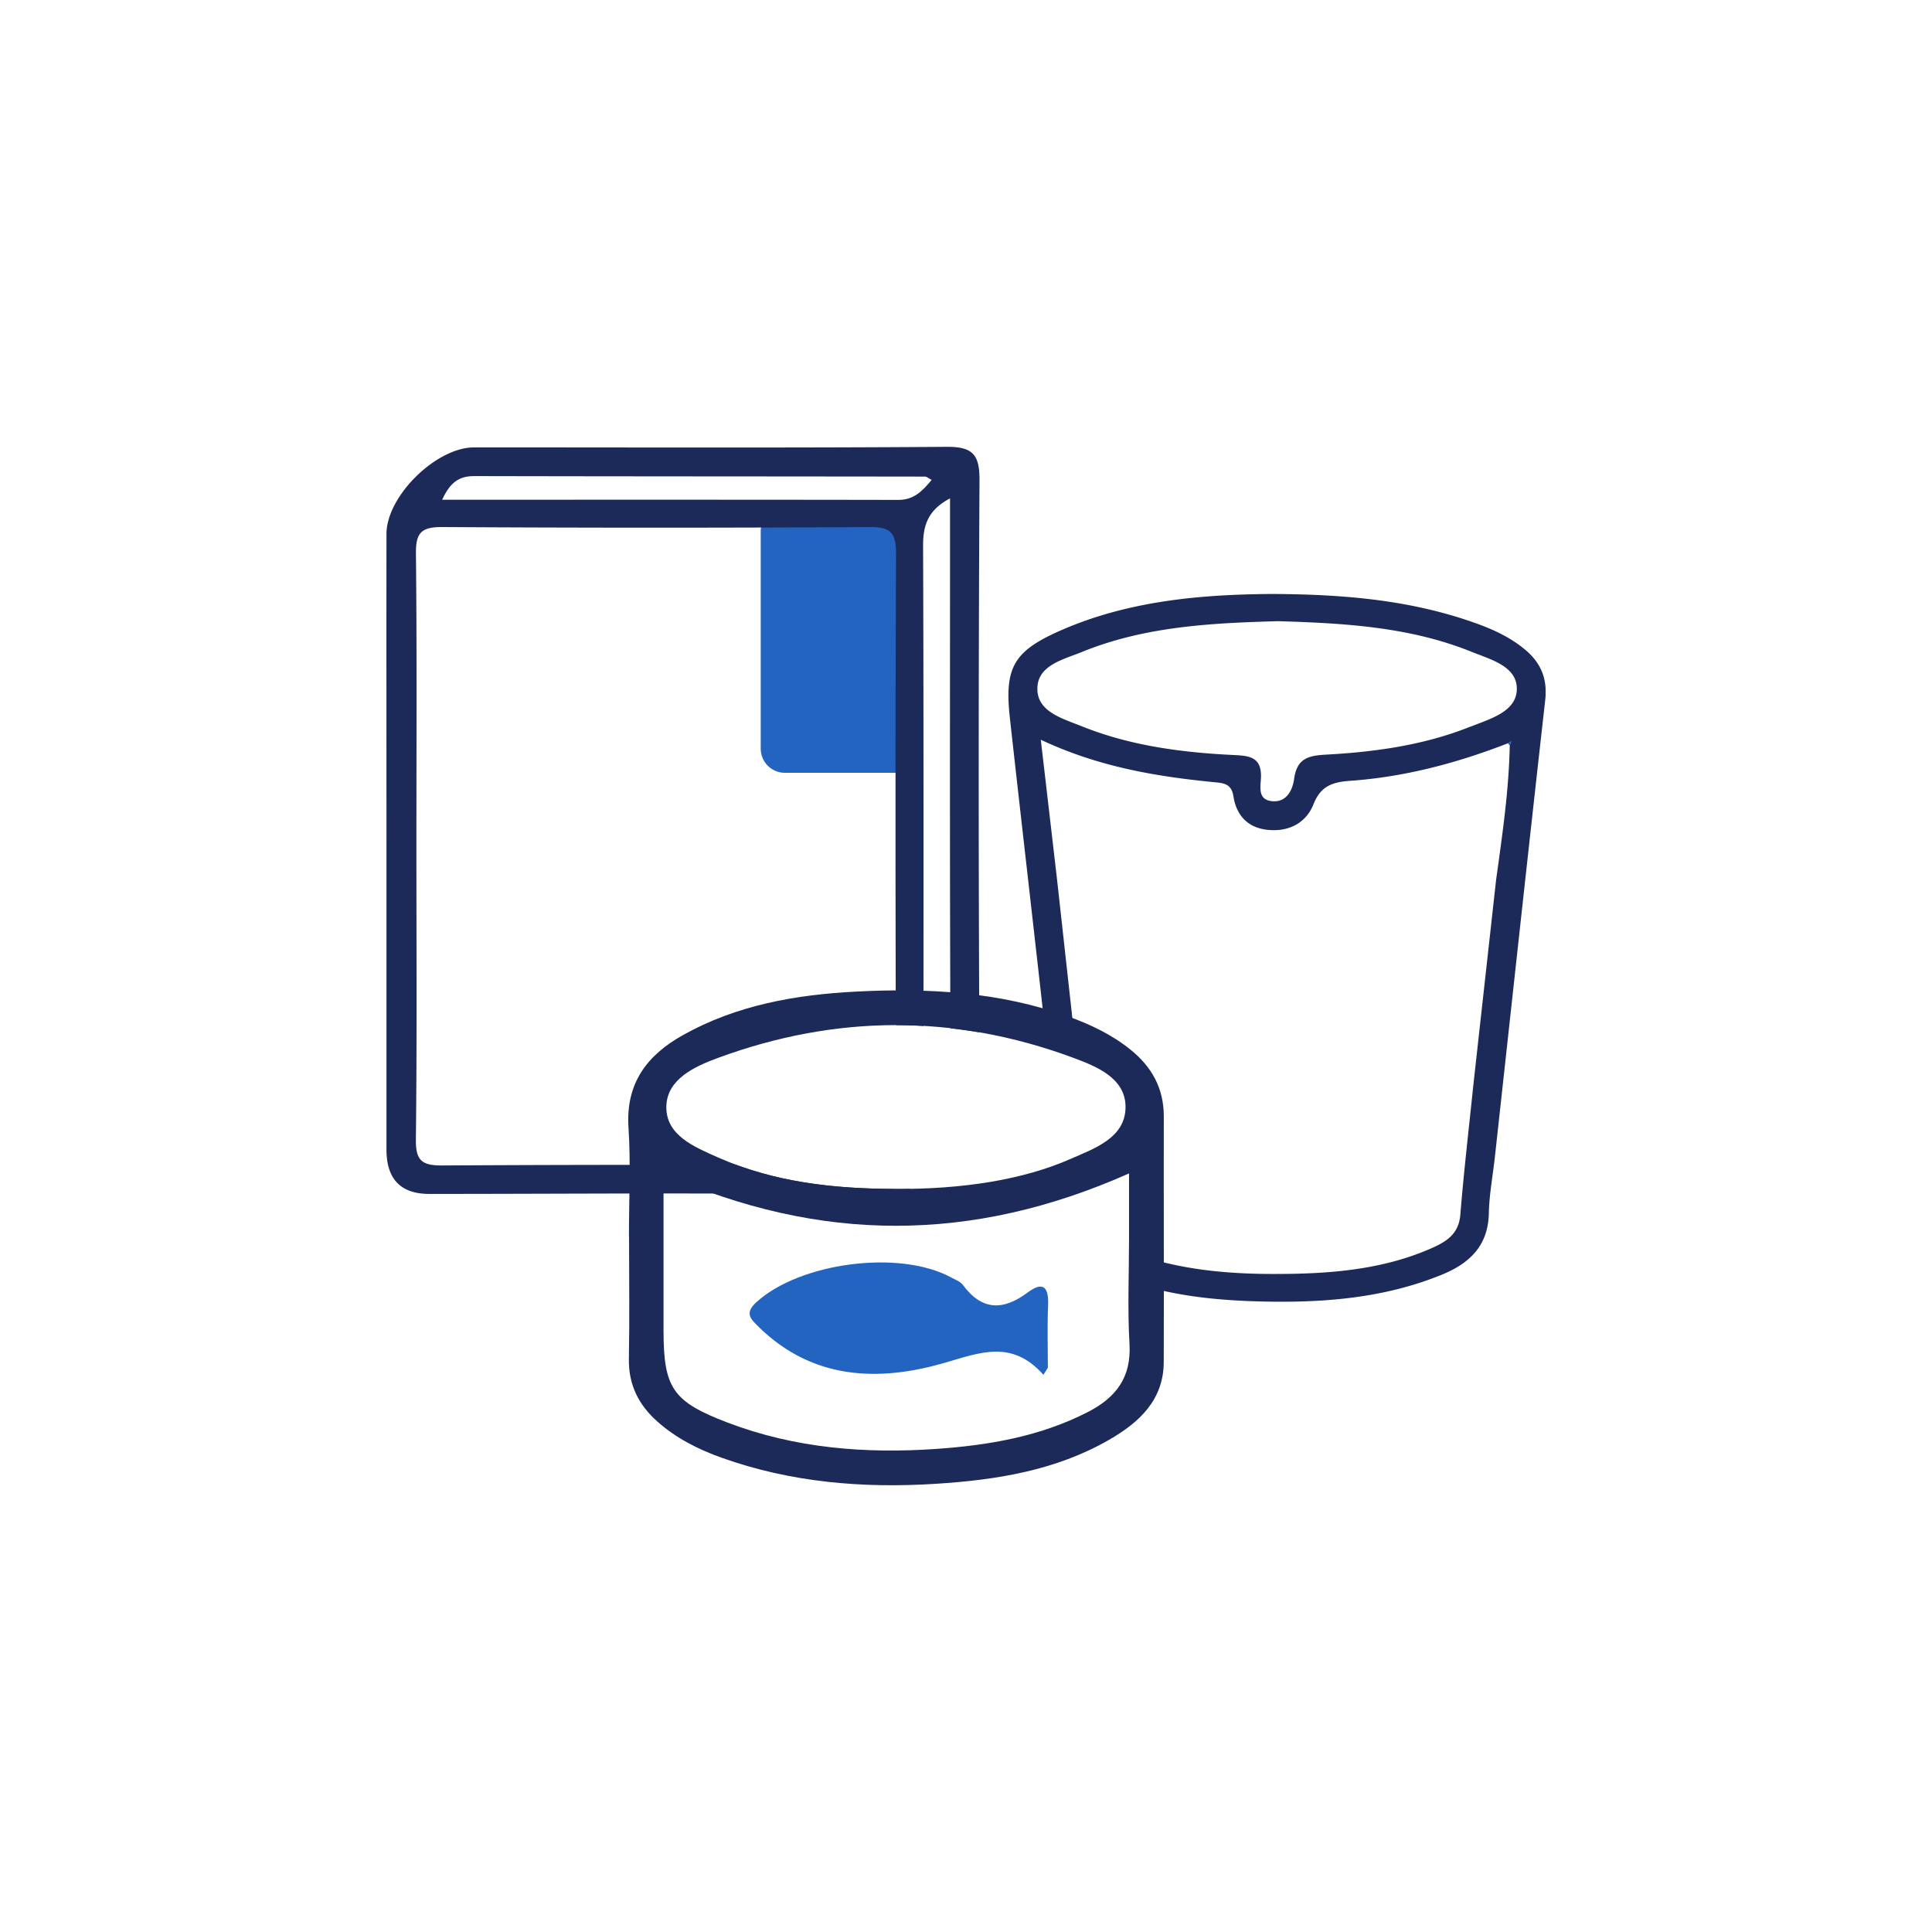
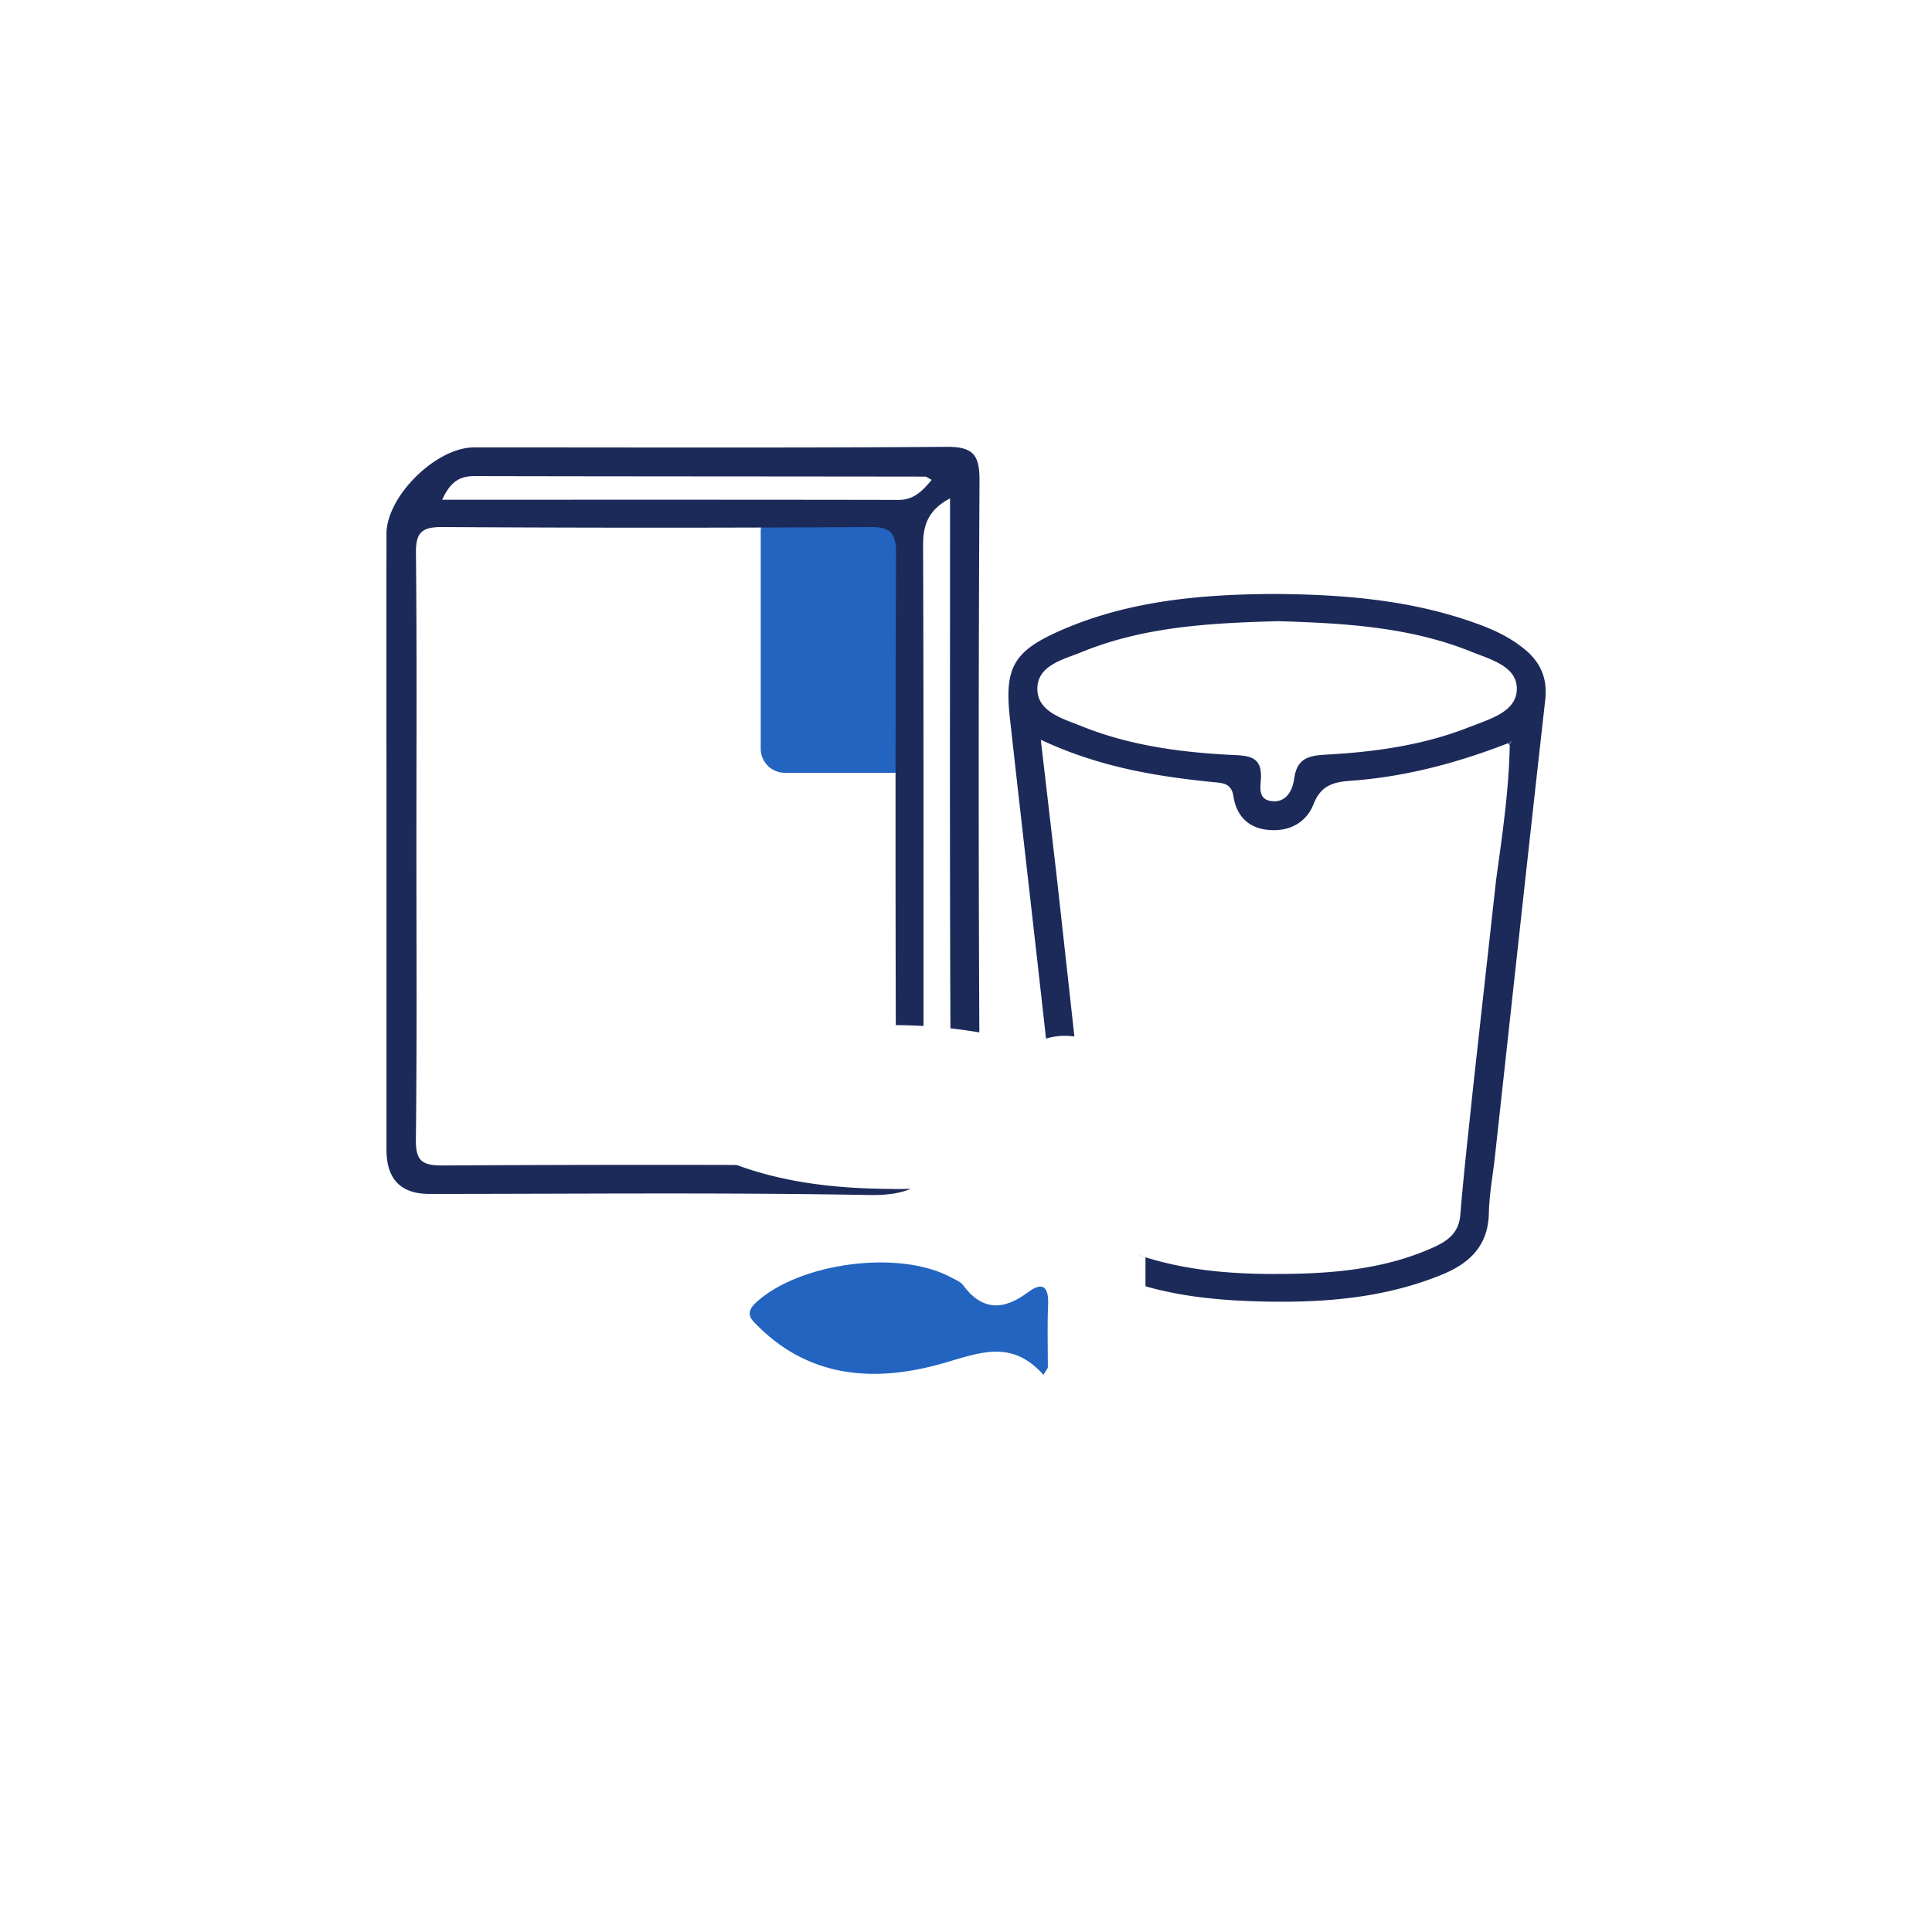
<svg xmlns="http://www.w3.org/2000/svg" width="160" height="160" fill="none">
  <mask id="a" style="mask-type:alpha" maskUnits="userSpaceOnUse" x="0" y="0" width="160" height="160">
    <circle cx="80" cy="80" r="80" fill="#EEF3F7" />
  </mask>
  <g clip-path="url(#clip0_144_379)">
    <path d="M74 42h-9a2 2 0 00-2 2v18a2 2 0 002 2h9a2 2 0 002-2V44a2 2 0 00-2-2zM124.864 61.556c.1-.057.195-.114.295-.17a27.26 27.26 0 00-.128.345c-.053-.057-.11-.114-.167-.175z" fill="#2264BF" />
-     <path d="M52.087 102.356c0-2.997.157-6.003-.038-8.99-.238-3.66 1.541-5.984 4.51-7.643 4.444-2.49 9.34-3.347 14.34-3.604 5.951-.308 11.855.015 17.546 2.053 1.865.669 3.635 1.508 5.19 2.765 1.76 1.422 2.745 3.2 2.745 5.505-.014 6.785.02 13.565-.004 20.35-.01 3.157-2.032 5.011-4.52 6.443-4.425 2.551-9.349 3.329-14.335 3.646-6.037.385-12.004-.104-17.755-2.157-1.946-.692-3.769-1.617-5.324-2.996-1.556-1.38-2.398-3.054-2.36-5.192.062-3.39.014-6.781.014-10.175l-.01-.005zm2.864-5.15v12.954c0 4.794.747 5.918 5.319 7.658 5.566 2.119 11.375 2.584 17.26 2.176 4.354-.304 8.626-1.029 12.575-3.063 2.312-1.19 3.597-2.859 3.435-5.628-.171-2.907-.038-5.832-.038-8.753v-5.372c-12.998 5.78-25.6 5.775-38.551.024v.005zm19.092 1.257c5.69.038 10.7-.763 14.611-2.484 2.013-.882 4.534-1.75 4.558-4.272.024-2.423-2.403-3.395-4.382-4.125-9.782-3.613-19.62-3.566-29.393.038-1.917.706-4.196 1.75-4.253 3.996-.062 2.414 2.34 3.376 4.272 4.235 4.63 2.053 9.568 2.593 14.582 2.607l.005.005z" fill="#1C2A59" />
    <path d="M74.044 98.463c-4.463-.014-8.864-.446-13.04-1.986-8.127-.02-16.253-.005-24.38.042-1.702.01-2.202-.422-2.183-2.157.095-8.09.043-16.178.043-24.262s.047-16.178-.038-24.262c-.02-1.702.438-2.2 2.17-2.19 11.803.07 23.602.07 35.406 0 1.713-.01 2.188.455 2.184 2.176-.053 13.025-.053 26.05-.02 39.074.767 0 1.533.028 2.294.071 0-13.271.014-26.542-.034-39.814-.004-1.72.457-2.94 2.232-3.883v3.049c0 13.612-.029 27.23.033 40.842.8.09 1.599.2 2.393.337a4580.26 4580.26 0 01.014-45.731c.01-2.138-.566-2.783-2.754-2.764-13.04.095-26.077.042-39.108.047-3.14 0-7.246 4.04-7.25 7.16-.01 8.662 0 17.325 0 25.987v25.007c0 2.446 1.184 3.67 3.553 3.67 12.132 0 24.269-.128 36.396.09 1.37.023 2.517-.11 3.469-.512-.457.01-.914.019-1.38.019v-.01zM39.223 39.428c12.465.028 24.925.023 37.39.042.124 0 .247.119.547.27-.766.906-1.451 1.66-2.764 1.66-12.532-.024-25.063-.014-37.776-.014.576-1.257 1.26-1.958 2.603-1.954v-.004z" fill="#1C2A59" />
    <path d="M62.854 109.909c4.42 4.324 9.829 4.537 15.229 2.996 3.03-.862 5.671-2.029 8.33.949.124-.195.243-.389.367-.583 0-1.726-.057-3.457.019-5.178.062-1.441-.371-2.039-1.675-1.067-2.031 1.517-3.792 1.541-5.38-.612-.22-.293-.648-.44-.99-.63-4.301-2.319-12.518-1.219-16.115 2.058-1.022.934-.451 1.413.215 2.062v.005z" fill="#2264BF" />
    <path d="M126.277 53.78c-1.17-.972-2.526-1.612-3.939-2.124-5.348-1.94-10.914-2.447-17.094-2.466-5.58.048-11.642.508-17.337 2.992-3.992 1.74-4.739 3.1-4.268 7.326.98 8.838 2.008 17.666 2.988 26.504a5.464 5.464 0 011.58-.232c.261 0 .518.023.77.061-.48-4.333-.956-8.662-1.436-12.996-.433-3.731-.866-7.463-1.347-11.583 4.853 2.28 9.653 3.058 14.521 3.532.751.071 1.289.204 1.436 1.171.238 1.522 1.152 2.575 2.793 2.755 1.779.2 3.226-.56 3.844-2.138.609-1.55 1.656-1.82 3.055-1.92 4.505-.323 8.825-1.47 13.021-3.101l.295-.171-.128.341c-.071 3.75-.623 7.45-1.132 11.152-.633 5.723-1.271 11.446-1.903 17.164-.362 3.514-.771 7.022-1.057 10.545-.123 1.513-1.037 2.172-2.245 2.717-4.282 1.925-8.878 2.209-13.436 2.195-3.844-.014-7.712-.389-11.404-1.721.333.119.67.223 1.009.332v2.409c2.992.853 6.075 1.152 9.168 1.247 5.228.156 10.438-.19 15.372-2.205 2.274-.925 3.839-2.38 3.896-5.078.033-1.57.333-3.134.504-4.7 1.385-12.611 2.75-25.228 4.168-37.836.195-1.754-.376-3.077-1.684-4.167l-.01-.005zm-4.491 6.391c-3.849 1.546-7.921 2.105-12.022 2.328-1.471.081-2.36.351-2.589 1.997-.119.886-.599 1.958-1.793 1.858-1.294-.109-.966-1.252-.952-2.043.024-1.56-.894-1.717-2.155-1.778-4.348-.204-8.654-.759-12.722-2.4-1.508-.607-3.568-1.161-3.64-2.977-.085-2.044 2.103-2.518 3.664-3.153 5.205-2.13 10.728-2.404 16.257-2.56 5.452.165 10.89.46 16.033 2.536 1.584.64 3.792 1.2 3.749 3.11-.038 1.864-2.231 2.447-3.82 3.087l-.01-.005z" fill="#1C2A59" />
  </g>
  <defs>
    <clipPath id="clip0_144_379">
-       <path fill="#fff" transform="translate(32 37)" d="M0 0h96v86H0z" />
+       <path fill="#fff" transform="translate(32 37)" d="M0 0h96v86H0" />
    </clipPath>
  </defs>
</svg>